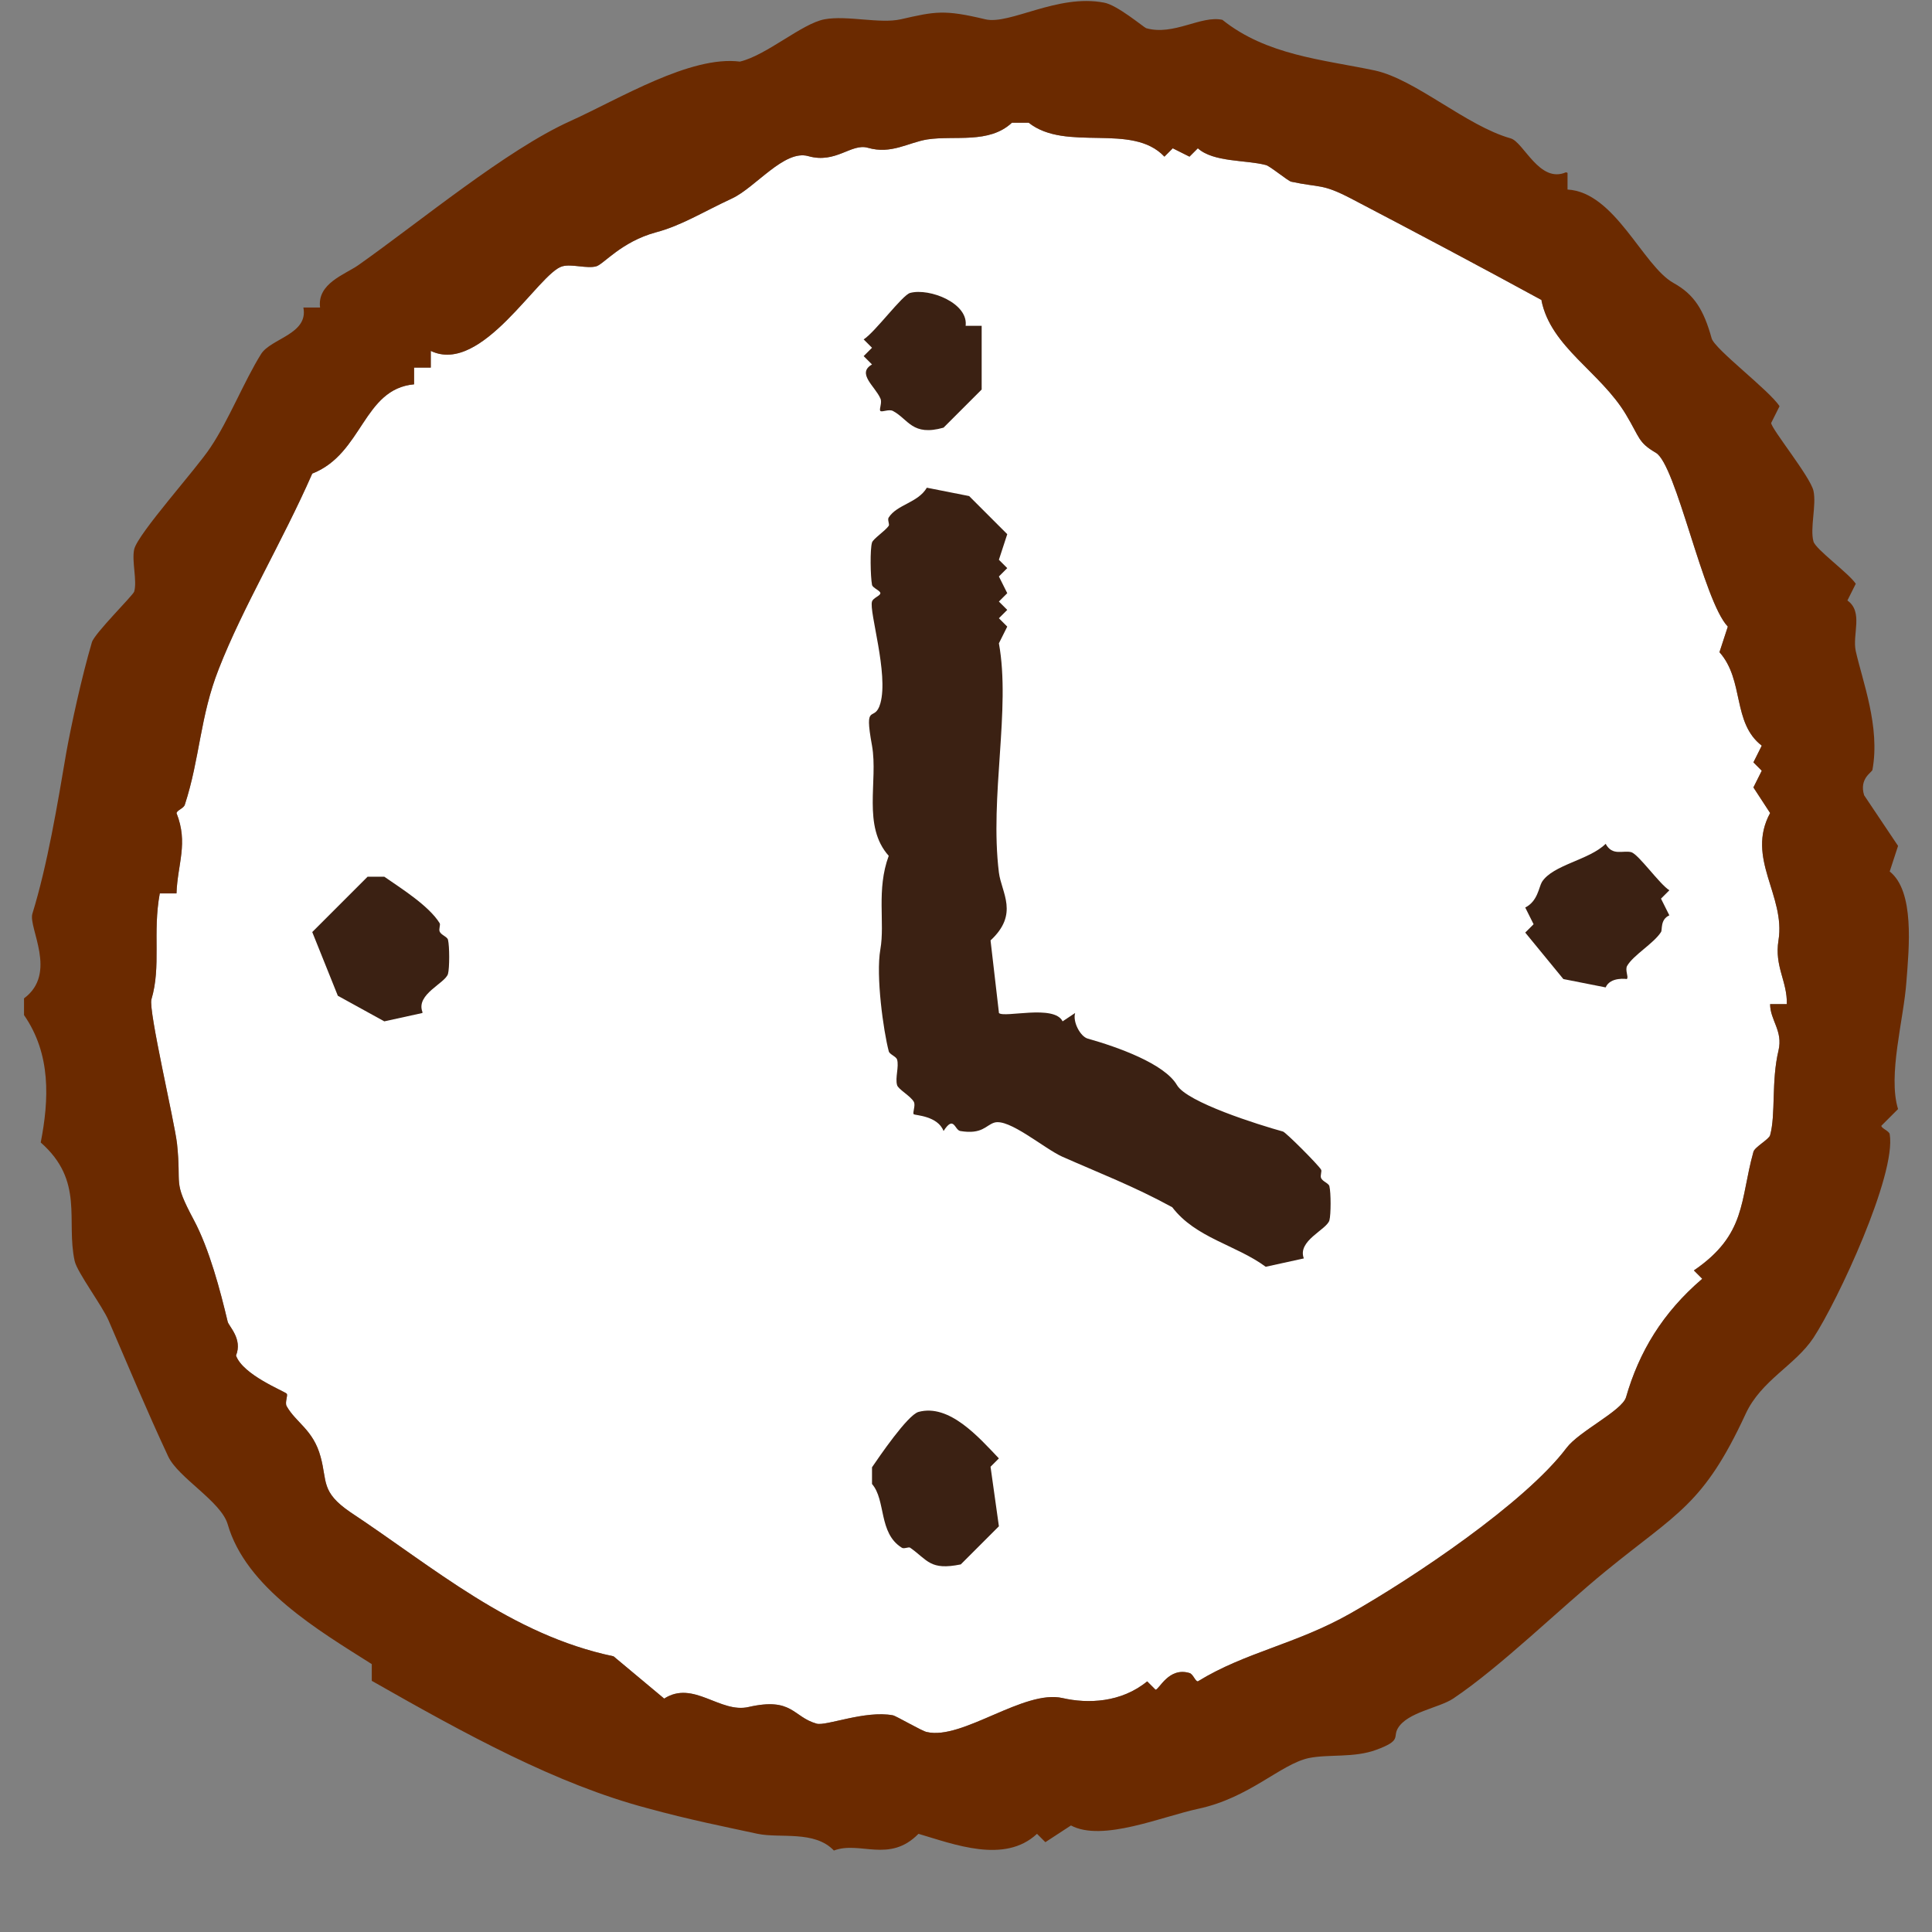
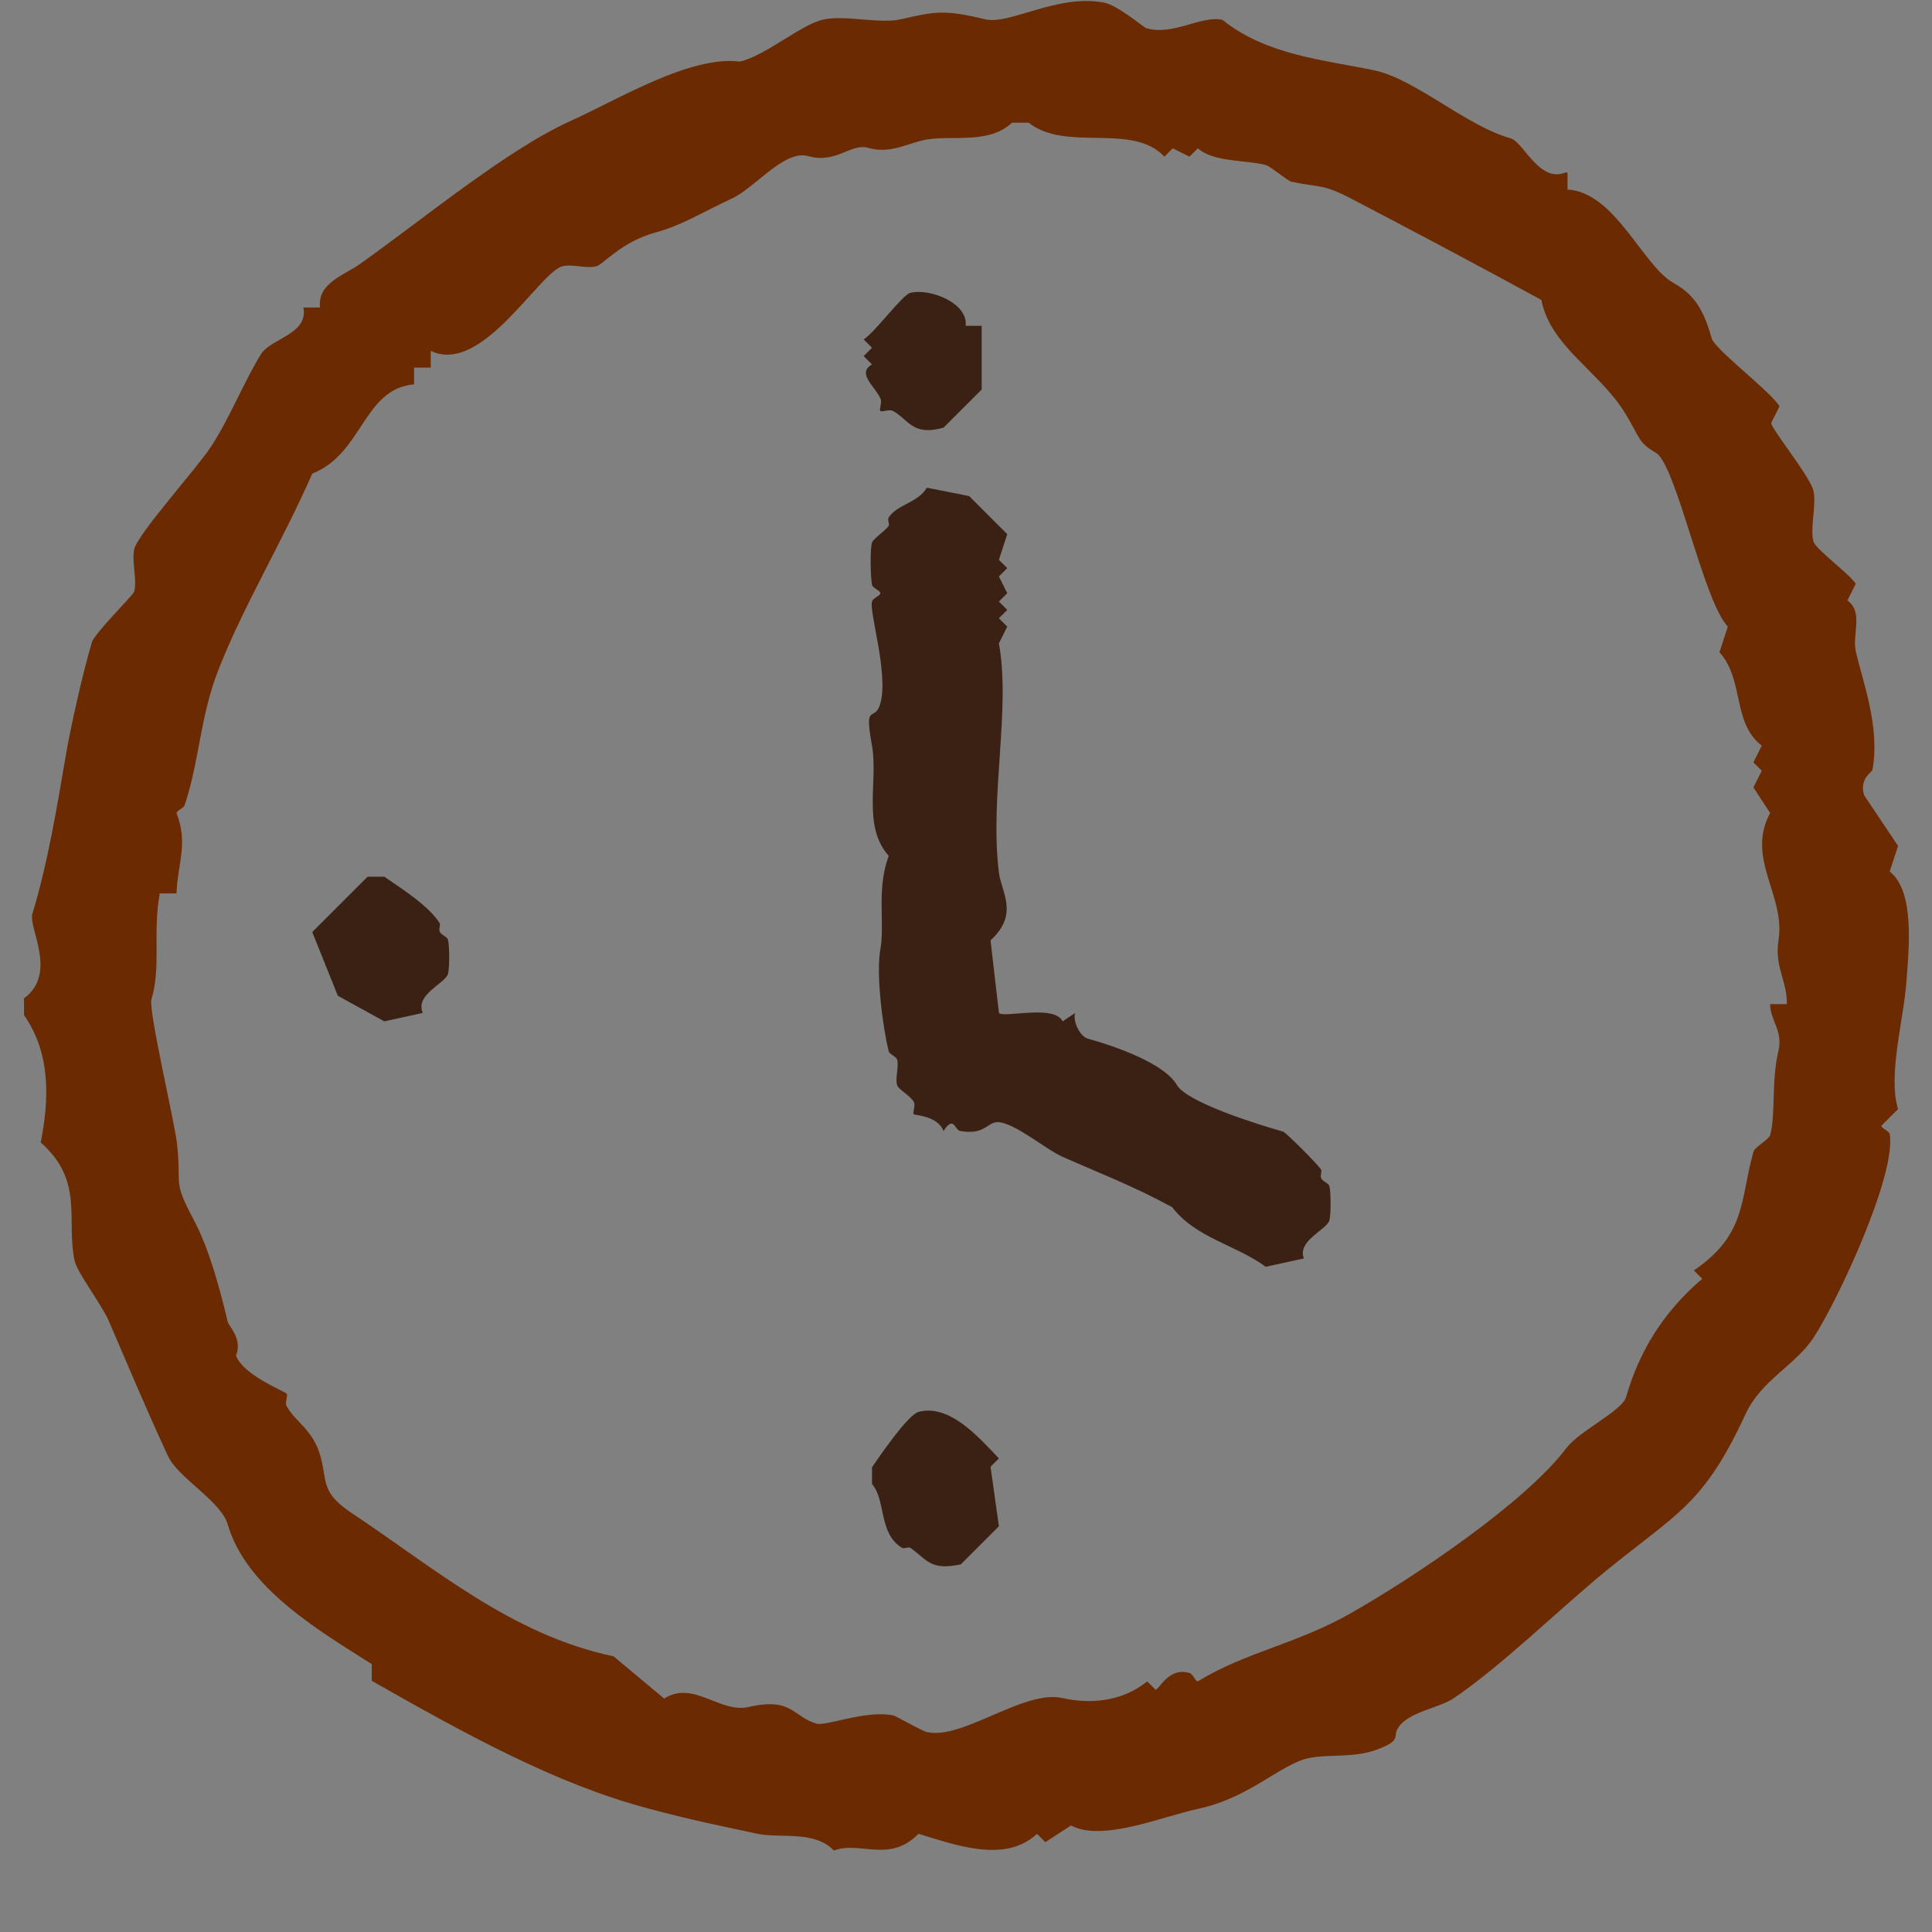
<svg xmlns="http://www.w3.org/2000/svg" id="_レイヤー_1" viewBox="0 0 37 37">
  <rect x="0" y="0" width="37" height="37" fill="#808080" stroke="none" />
  <defs>
    <style>.cls-1{fill:#3b2113;}.cls-1,.cls-2,.cls-3{stroke-width:0px;}.cls-2{fill:#fff;}.cls-3{fill:#6b2a00;}</style>
  </defs>
-   <path class="cls-2" d="M29.53,5.75c-1.21-.66-2.36-1.27-3.66-1.95-.56-.29-.58-.2-1.14-.32-.06-.01-.42-.31-.49-.32-.38-.1-1-.05-1.3-.32l-.16.16-.32-.16-.16.16c-.62-.66-1.88-.08-2.6-.65h-.32c-.44.41-1.09.24-1.62.32-.37.06-.69.29-1.14.16-.32-.09-.61.31-1.14.16-.46-.13-1.01.6-1.46.81-.58.27-.97.52-1.46.65-.66.18-1,.61-1.14.65-.18.05-.47-.05-.65,0-.45.12-1.54,2.09-2.52,1.62v.32h-.32v.32c-.98.09-.98,1.33-1.95,1.71-.57,1.3-1.33,2.56-1.79,3.74-.36.91-.36,1.71-.65,2.6-.02.07-.14.1-.16.16.23.58.02.97,0,1.54h-.32c-.14.76.03,1.39-.16,2.03-.06.21.44,2.33.49,2.76.09.84-.09.69.32,1.46.3.56.51,1.36.65,1.95.02.09.29.33.16.65.13.37.92.68.97.73.03.03-.04.17,0,.24.18.32.51.45.65.97.13.47,0,.67.57,1.06,1.6,1.06,3.08,2.35,5.04,2.76l.97.81c.56-.36,1.07.29,1.62.16.84-.19.84.19,1.3.32.18.05.93-.26,1.46-.16.06.01.57.31.65.32.68.16,1.86-.82,2.6-.65.48.11,1.12.09,1.62-.32l.16.16c.07,0,.25-.44.65-.32.07.02.11.16.16.16.91-.56,1.88-.71,2.92-1.3,1.2-.68,3.35-2.12,4.14-3.17.24-.32,1.06-.71,1.14-.97.25-.87.7-1.62,1.46-2.27l-.16-.16c1.01-.69.88-1.34,1.14-2.27.02-.09.3-.24.32-.32.11-.4.02-1.03.16-1.62.09-.38-.16-.58-.16-.89h.32c.01-.44-.24-.72-.16-1.22.14-.86-.63-1.57-.16-2.44l-.32-.49.16-.32-.16-.16.16-.32c-.57-.44-.33-1.25-.81-1.79l.16-.49c-.47-.49-.99-3.11-1.38-3.33-.34-.2-.3-.28-.57-.73-.49-.82-1.44-1.29-1.62-2.19Z" />
  <path class="cls-3" d="M30.02,3.31v.32c.91.05,1.44,1.46,2.03,1.79.4.22.58.52.73,1.06.06.21,1.11,1,1.3,1.3l-.16.32c0,.11.75,1.03.81,1.3s-.07.72,0,.97c.04.15.68.61.81.81l-.16.32c.31.22.09.65.16.97.13.58.47,1.45.32,2.27,0,.05-.26.16-.16.49l.65.97-.16.49c.48.38.37,1.46.32,2.11-.05.72-.36,1.79-.16,2.44l-.32.32c0,.05.15.1.16.16.13.78-1,3.2-1.46,3.9-.35.53-1,.81-1.3,1.46-.81,1.75-1.31,1.89-2.68,3.01-.87.71-2.01,1.83-2.92,2.44-.27.18-.88.26-1.06.57-.1.17.08.23-.41.41-.43.16-.91.08-1.3.16-.54.12-1.13.76-2.11.97-.7.15-1.84.64-2.44.32l-.49.32-.16-.16c-.62.58-1.59.2-2.27,0-.56.57-1.12.13-1.62.32-.37-.39-1.03-.23-1.46-.32-.6-.13-1.31-.27-2.11-.49-1.74-.46-3.47-1.41-5.28-2.44v-.32c-1.01-.64-2.41-1.46-2.76-2.68-.13-.44-.95-.89-1.14-1.3-.42-.9-.76-1.72-1.14-2.6-.12-.28-.6-.92-.65-1.14-.17-.78.19-1.53-.65-2.27.16-.82.2-1.69-.32-2.44v-.32c.65-.48.08-1.35.16-1.62.29-.94.48-2.09.65-3.09.09-.5.29-1.43.49-2.11.05-.17.79-.9.81-.97.06-.21-.05-.58,0-.81.07-.3,1.2-1.55,1.46-1.95.35-.52.64-1.26.97-1.79.19-.3.91-.38.81-.89h.32c-.06-.46.47-.63.73-.81,1.19-.84,2.84-2.21,4.06-2.76.95-.43,2.3-1.26,3.25-1.14.51-.12,1.19-.73,1.62-.81s1.06.09,1.46,0c.66-.15.83-.19,1.62,0,.47.11,1.38-.49,2.27-.32.25.04.76.47.81.49.53.15,1.05-.25,1.46-.16.85.68,1.92.76,2.92.97.78.17,1.75,1.06,2.6,1.3.25.07.55.87,1.06.65ZM29.53,5.75c-1.21-.66-2.36-1.27-3.66-1.95-.56-.29-.58-.2-1.14-.32-.06-.01-.42-.31-.49-.32-.38-.1-1-.05-1.3-.32l-.16.16-.32-.16-.16.16c-.62-.66-1.88-.08-2.6-.65h-.32c-.44.41-1.09.24-1.62.32-.37.06-.69.29-1.14.16-.32-.09-.61.31-1.14.16-.46-.13-1.01.6-1.46.81-.58.27-.97.52-1.46.65-.66.18-1,.61-1.14.65-.18.05-.47-.05-.65,0-.45.12-1.54,2.09-2.52,1.62v.32h-.32v.32c-.98.09-.98,1.33-1.95,1.71-.57,1.3-1.33,2.56-1.79,3.74-.36.91-.36,1.71-.65,2.6-.02.07-.14.1-.16.16.23.58.02.97,0,1.54h-.32c-.14.76.03,1.39-.16,2.03-.06.21.44,2.33.49,2.76.09.84-.09.69.32,1.46.3.56.51,1.36.65,1.95.02.09.29.33.16.65.13.37.92.68.97.73.03.03-.04.17,0,.24.18.32.51.45.65.97.13.47,0,.67.57,1.06,1.6,1.06,3.08,2.35,5.04,2.76l.97.81c.56-.36,1.07.29,1.62.16.84-.19.84.19,1.3.32.18.05.93-.26,1.46-.16.06.01.57.31.65.32.68.16,1.86-.82,2.6-.65.48.11,1.12.09,1.62-.32l.16.16c.07,0,.25-.44.65-.32.07.02.11.16.16.16.91-.56,1.88-.71,2.92-1.3,1.2-.68,3.35-2.12,4.14-3.17.24-.32,1.06-.71,1.14-.97.25-.87.7-1.62,1.46-2.27l-.16-.16c1.01-.69.88-1.34,1.14-2.27.02-.09.3-.24.32-.32.11-.4.02-1.03.16-1.62.09-.38-.16-.58-.16-.89h.32c.01-.44-.24-.72-.16-1.22.14-.86-.63-1.57-.16-2.44l-.32-.49.16-.32-.16-.16.16-.32c-.57-.44-.33-1.25-.81-1.79l.16-.49c-.47-.49-.99-3.11-1.38-3.33-.34-.2-.3-.28-.57-.73-.49-.82-1.44-1.29-1.62-2.19Z" />
  <path class="cls-1" d="M19.13,19.4c.1.1,1.06-.17,1.22.16l.24-.16c-.05.17.1.45.24.49.57.16,1.47.48,1.71.89.19.33,1.56.76,2.03.89.05.01.68.64.73.73.02.03-.02.11,0,.16.03.07.15.1.16.16.03.12.03.54,0,.65-.05.18-.62.39-.49.73l-.73.16c-.57-.42-1.34-.55-1.79-1.14-.73-.4-1.41-.66-2.11-.97-.35-.16-1.02-.74-1.3-.65-.16.05-.23.23-.65.16-.11-.02-.12-.31-.32,0-.11-.29-.54-.3-.57-.32-.03-.03.04-.17,0-.24-.06-.11-.3-.24-.32-.32-.04-.14.04-.35,0-.49-.02-.06-.15-.1-.16-.16-.1-.38-.25-1.44-.16-1.95s-.08-1.14.16-1.79c-.51-.57-.2-1.43-.32-2.11-.16-.87.05-.42.16-.81.16-.57-.22-1.76-.16-1.95.02-.07.16-.11.16-.16s-.15-.1-.16-.16c-.03-.16-.04-.68,0-.81.02-.07.25-.22.32-.32.02-.03-.03-.12,0-.16.16-.25.56-.28.73-.57l.81.16.73.73-.16.49.16.16-.16.16.16.32-.16.16.16.16-.16.16.16.16-.16.32c.23,1.26-.18,2.93,0,4.39.05.39.39.79-.16,1.3l.16,1.38Z" />
  <path class="cls-1" d="M17.59,27.04c.59-.16,1.15.48,1.54.89l-.16.16.16,1.14-.73.73c-.59.12-.63-.08-.97-.32-.03-.02-.12.03-.16,0-.45-.28-.3-.91-.57-1.22v-.32c.13-.19.68-1,.89-1.06Z" />
-   <path class="cls-1" d="M31.16,18.75s-.32-.05-.41.16l-.81-.16-.73-.89.16-.16-.16-.32c.24-.12.26-.39.32-.49.21-.33.91-.42,1.22-.73.13.24.33.12.49.16.14.04.54.61.73.73l-.16.16.16.32c-.18.08-.13.28-.16.32-.14.22-.53.44-.65.65-.04.08.03.21,0,.24Z" />
  <path class="cls-1" d="M8.09,19.4l-.73.16-.89-.49-.49-1.22,1.06-1.06h.32c.3.21.85.55,1.06.89.02.03-.02.11,0,.16.03.07.15.1.16.16.03.12.03.54,0,.65-.05.18-.62.39-.49.73Z" />
  <path class="cls-1" d="M18.48,6.24h.32v1.22l-.73.73c-.6.17-.67-.16-.97-.32-.08-.04-.21.03-.24,0-.03-.03.04-.16,0-.24-.1-.23-.46-.48-.16-.65l-.16-.16.16-.16-.16-.16c.22-.14.74-.85.89-.89.37-.1,1.14.2,1.06.65Z" />
</svg>